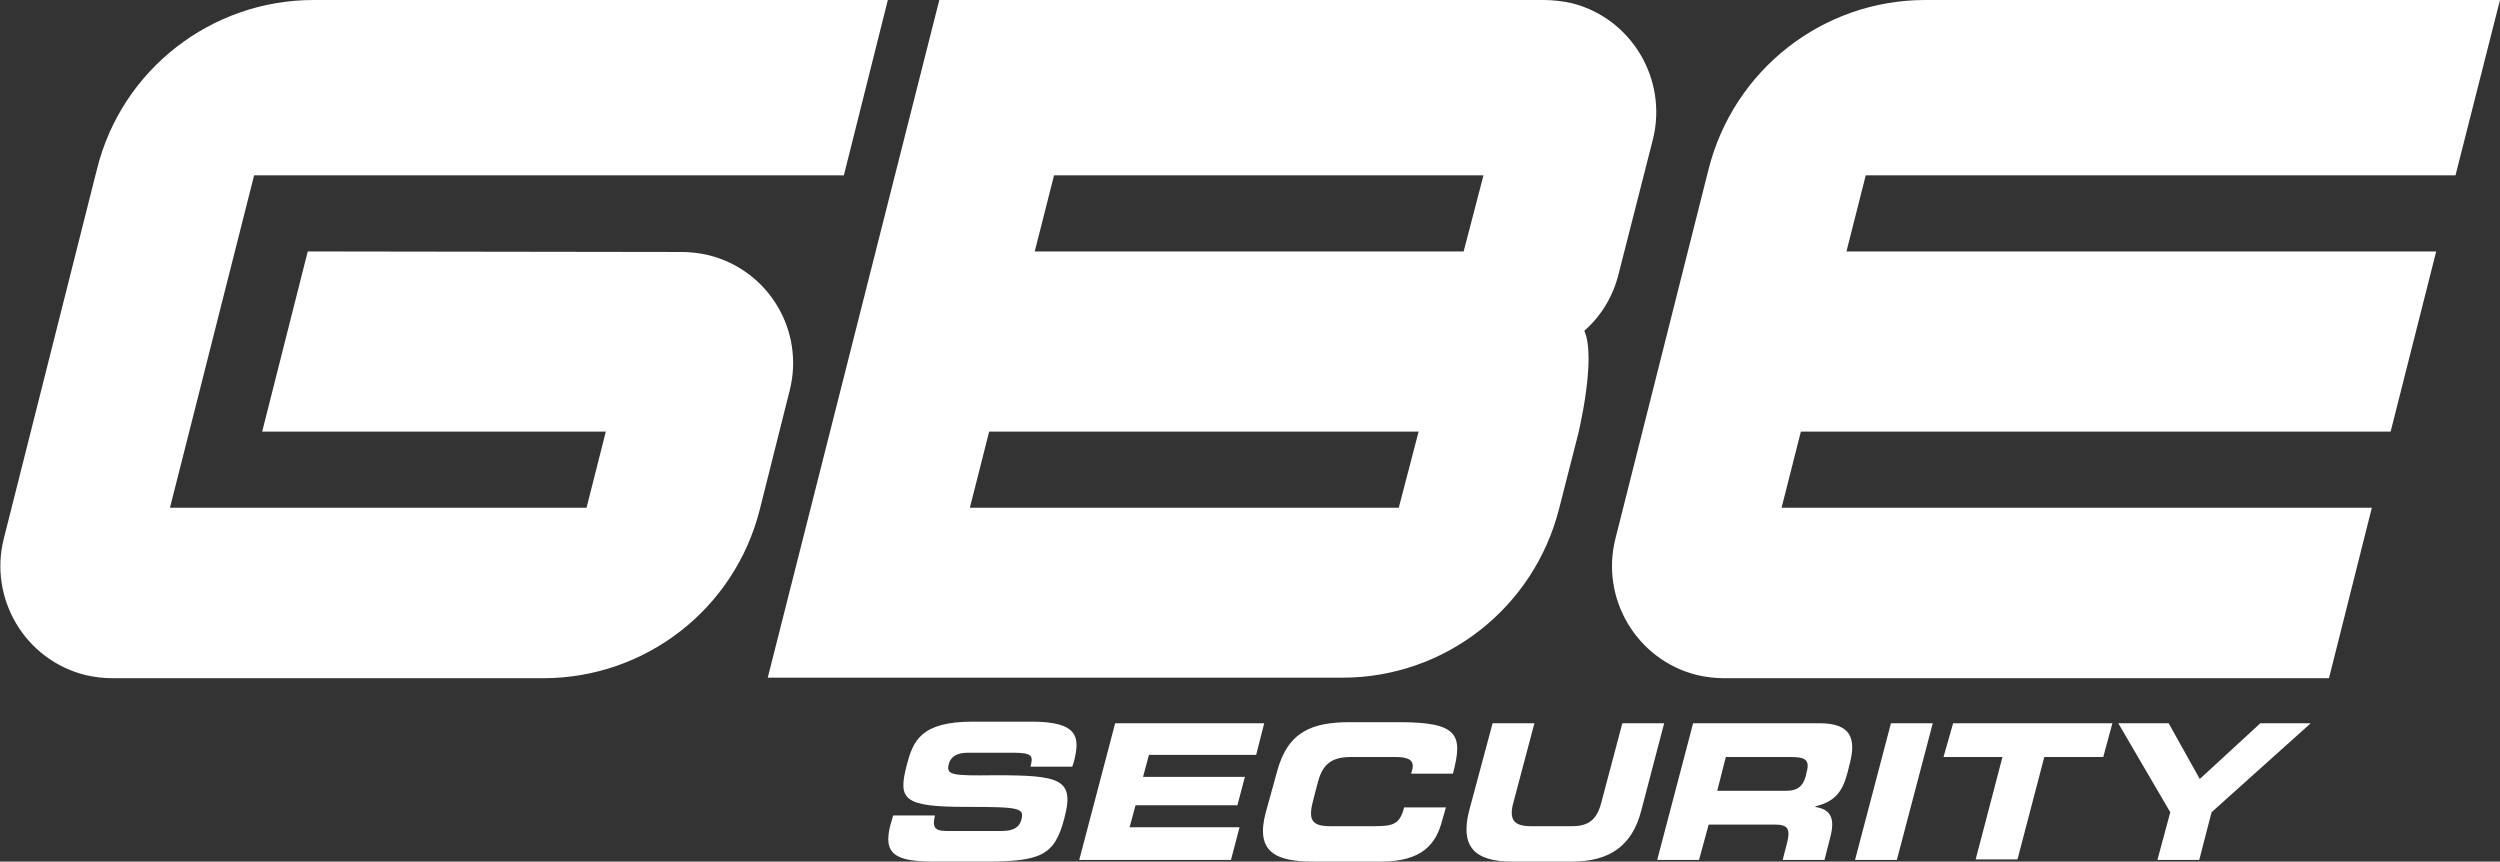
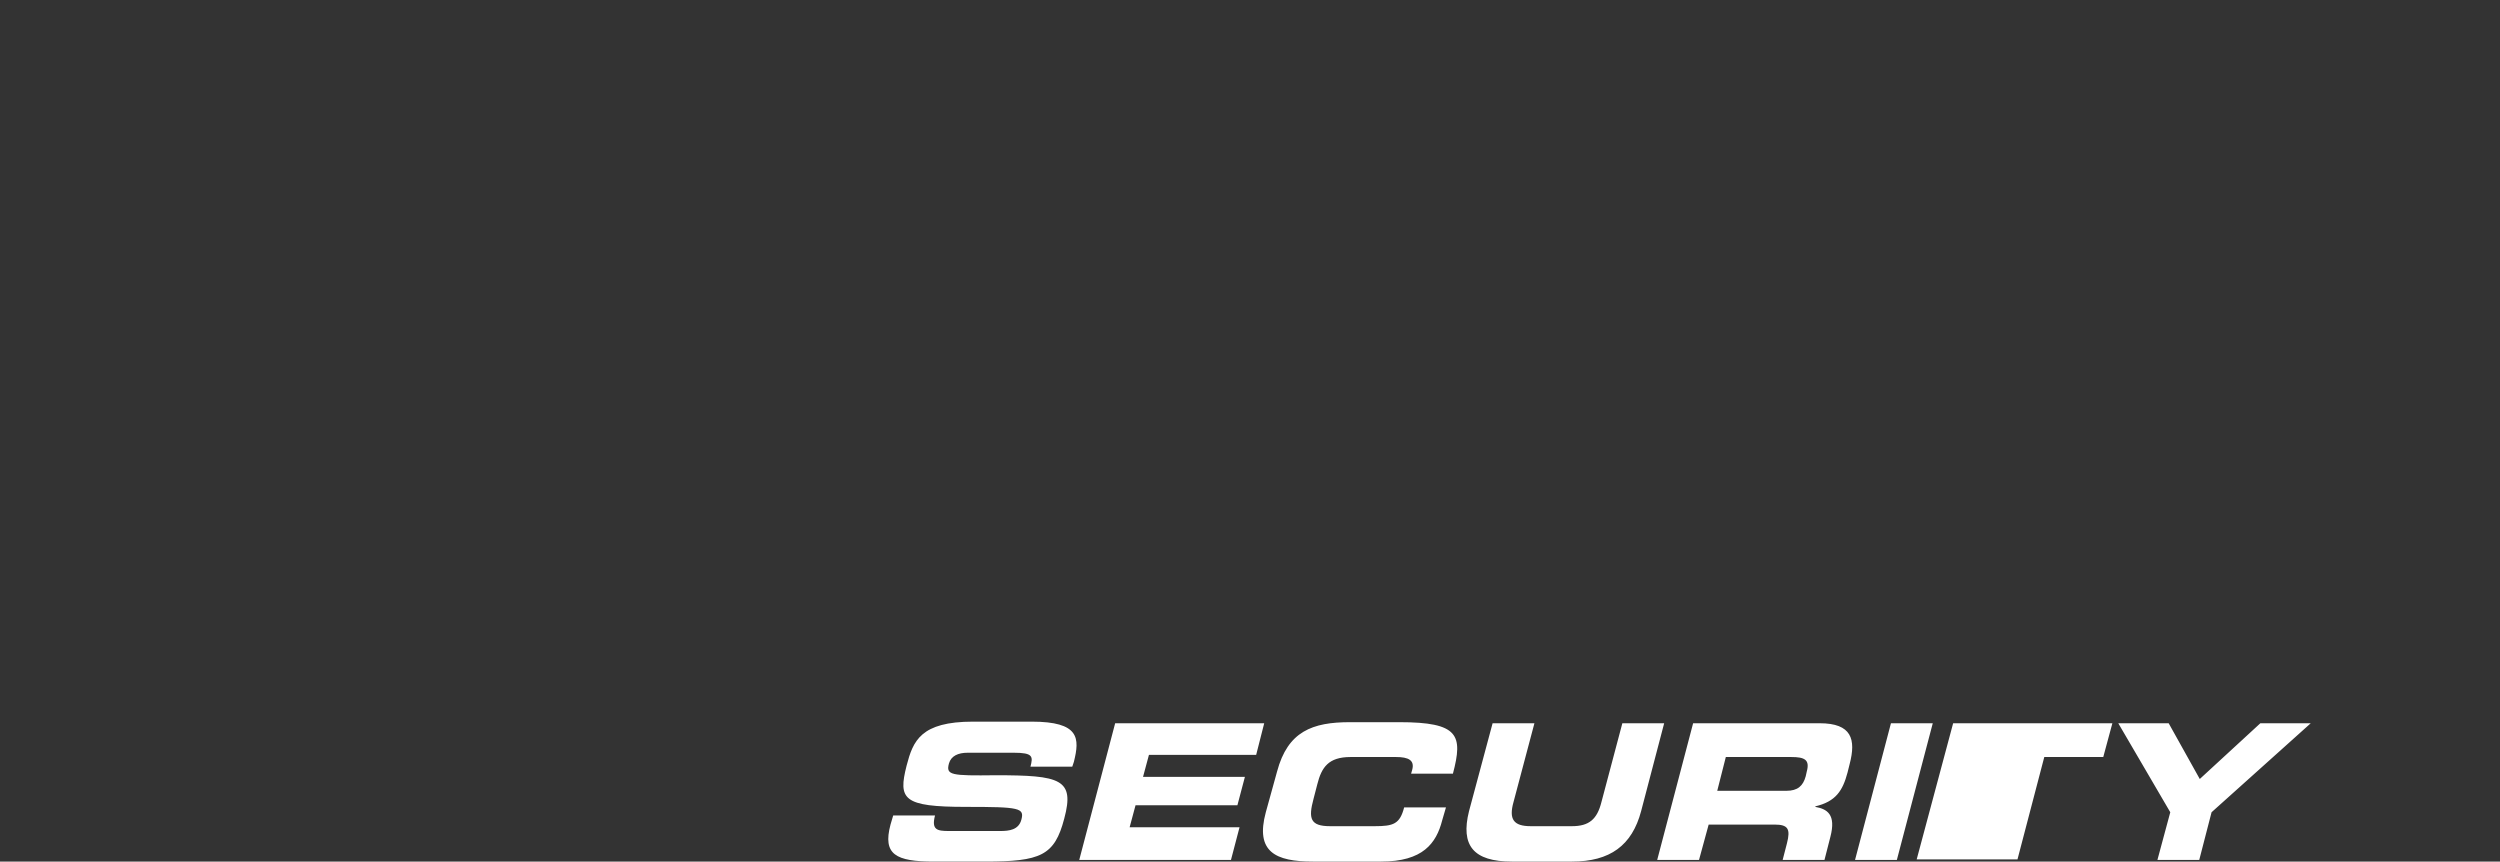
<svg xmlns="http://www.w3.org/2000/svg" version="1.1" id="Livello_1" x="0px" y="0px" viewBox="0 0 466.3 160.7" style="enable-background:new 0 0 466.3 160.7;" xml:space="preserve">
  <rect x="0" y="0" width="466.3" height="160.7" fill="#333333" stroke="none" />
  <style type="text/css">
	.st0{fill:#FFFFFF;}
</style>
-   <path class="st0" d="M166.6,152.1h7.8c-0.7,2.7,0.4,2.9,2.6,2.9h9.6c1.6,0,3.4-0.2,3.9-2.1c0.6-2.2-0.3-2.4-10.3-2.4  c-11.8,0-12.7-1.4-11.1-7.7c1.2-4.6,2.6-8.2,12.4-8.2h10.9c9,0,9,3.1,7.9,7.5L200,143h-7.8c0.5-1.9,0.5-2.6-3.1-2.6h-8.6  c-1.8,0-3.1,0.6-3.5,2c-0.6,2.2,0.4,2.3,8.7,2.2c12.1,0,14.8,0.7,12.8,8.1c-1.8,6.9-4.4,8-14.8,8h-9.5c-7.1,0-9.6-1.3-8.1-6.9  L166.6,152.1z M208,134.9h27.8l-1.5,5.9h-20l-1.1,4.1h19l-1.4,5.3h-19l-1.1,4.1h20.5l-1.6,6.1h-28.3L208,134.9z M238.2,143.9  c2-7.5,6.6-9.2,13.6-9.2h9.2c11.1,0,11.9,2.4,10,9.6h-7.8l0.2-0.7c0.5-1.8-0.7-2.4-3-2.4h-8.5c-4.1,0-5.4,1.9-6.2,5.1L245,149  c-1,3.7-0.6,5.1,3.1,5.1h8.3c3.5,0,4.7-0.4,5.5-3.5h7.8L269,153c-1.1,4.3-3.6,7.7-11.4,7.7h-12.7c-7,0-10.8-1.8-8.8-9.2L238.2,143.9  z M278.4,134.9h7.8l-3.9,14.7c-0.9,3.2,0,4.5,3.2,4.5h7.7c3.2,0,4.7-1.3,5.5-4.5l3.9-14.7h7.8l-4.3,16.4c-1.7,6.4-5.8,9.4-12.9,9.4  H282c-7.2,0-9.6-3-8-9.4L278.4,134.9z M315.8,134.9h23.6c6,0,6.8,3,5.6,7.6l-0.4,1.6c-0.9,3.4-2.2,5.4-6,6.3v0.1  c2.2,0.4,3.9,1.4,2.8,5.6l-1.1,4.3h-7.8l0.8-3.1c0.7-2.7,0.2-3.5-2.3-3.5h-12.3l-1.8,6.6h-7.8L315.8,134.9z M320.3,147.5h12.9  c2.1,0,3.1-0.9,3.6-2.7l0.2-0.9c0.6-2.2-0.4-2.7-2.9-2.7h-12.2L320.3,147.5z M352.7,134.9h7.8l-6.7,25.5H346L352.7,134.9z   M364.3,134.9H394l-1.7,6.3h-11l-5,19.1h-7.8l5-19.1h-11L364.3,134.9z M404.8,151.5l-9.7-16.6h9.4l5.8,10.4l11.3-10.4h9.4  l-18.5,16.6l-2.3,8.9h-7.8L404.8,151.5z" />
-   <path class="st0" d="M332.3,94.7l3.6-14.2h110l8.5-33.6h-110l3.6-14.2h110L466.3,0H359.1c-19.1,0-35.7,13-40.4,31.5l-17.4,69  c-2.8,11.2,4,22.6,15.2,25.4c1.7,0.4,3.4,0.6,5.1,0.6h112.8l8-31.8H332.3z M57.4,46.9l-8.5,33.6H113l-3.6,14.2H31.7l3.6-14.2  l12.1-47.8h110L165.6,0H58.5C39.4,0,22.7,13,18.1,31.5l-17.4,69c-2.8,11.2,4,22.6,15.2,25.4c1.7,0.4,3.4,0.6,5.1,0.6h80.3  c19.1,0,35.7-12.9,40.4-31.4l5.6-22.3c2.8-11.1-3.9-22.4-15.1-25.2c-1.7-0.4-3.4-0.6-5.1-0.6L57.4,46.9z M287.9,0H175.2l-32,126.4  h107.2c19.1,0,35.7-13,40.4-31.5l3.6-14.1c0,0,3.4-14.1,1.1-19.1c3.2-2.8,5.4-6.5,6.4-10.6l6.4-25.1c2.8-11.2-4-22.6-15.1-25.4  C291.4,0.2,289.6,0,287.9,0L287.9,0z M260.9,94.7h-80l3.6-14.2h80.1L260.9,94.7z M273,46.9h-80l3.6-14.2h80.1L273,46.9z" />
+   <path class="st0" d="M166.6,152.1h7.8c-0.7,2.7,0.4,2.9,2.6,2.9h9.6c1.6,0,3.4-0.2,3.9-2.1c0.6-2.2-0.3-2.4-10.3-2.4  c-11.8,0-12.7-1.4-11.1-7.7c1.2-4.6,2.6-8.2,12.4-8.2h10.9c9,0,9,3.1,7.9,7.5L200,143h-7.8c0.5-1.9,0.5-2.6-3.1-2.6h-8.6  c-1.8,0-3.1,0.6-3.5,2c-0.6,2.2,0.4,2.3,8.7,2.2c12.1,0,14.8,0.7,12.8,8.1c-1.8,6.9-4.4,8-14.8,8h-9.5c-7.1,0-9.6-1.3-8.1-6.9  L166.6,152.1z M208,134.9h27.8l-1.5,5.9h-20l-1.1,4.1h19l-1.4,5.3h-19l-1.1,4.1h20.5l-1.6,6.1h-28.3L208,134.9z M238.2,143.9  c2-7.5,6.6-9.2,13.6-9.2h9.2c11.1,0,11.9,2.4,10,9.6h-7.8l0.2-0.7c0.5-1.8-0.7-2.4-3-2.4h-8.5c-4.1,0-5.4,1.9-6.2,5.1L245,149  c-1,3.7-0.6,5.1,3.1,5.1h8.3c3.5,0,4.7-0.4,5.5-3.5h7.8L269,153c-1.1,4.3-3.6,7.7-11.4,7.7h-12.7c-7,0-10.8-1.8-8.8-9.2L238.2,143.9  z M278.4,134.9h7.8l-3.9,14.7c-0.9,3.2,0,4.5,3.2,4.5h7.7c3.2,0,4.7-1.3,5.5-4.5l3.9-14.7h7.8l-4.3,16.4c-1.7,6.4-5.8,9.4-12.9,9.4  H282c-7.2,0-9.6-3-8-9.4L278.4,134.9z M315.8,134.9h23.6c6,0,6.8,3,5.6,7.6l-0.4,1.6c-0.9,3.4-2.2,5.4-6,6.3v0.1  c2.2,0.4,3.9,1.4,2.8,5.6l-1.1,4.3h-7.8l0.8-3.1c0.7-2.7,0.2-3.5-2.3-3.5h-12.3l-1.8,6.6h-7.8L315.8,134.9z M320.3,147.5h12.9  c2.1,0,3.1-0.9,3.6-2.7l0.2-0.9c0.6-2.2-0.4-2.7-2.9-2.7h-12.2L320.3,147.5z M352.7,134.9h7.8l-6.7,25.5H346L352.7,134.9z   M364.3,134.9H394l-1.7,6.3h-11l-5,19.1h-7.8h-11L364.3,134.9z M404.8,151.5l-9.7-16.6h9.4l5.8,10.4l11.3-10.4h9.4  l-18.5,16.6l-2.3,8.9h-7.8L404.8,151.5z" />
</svg>